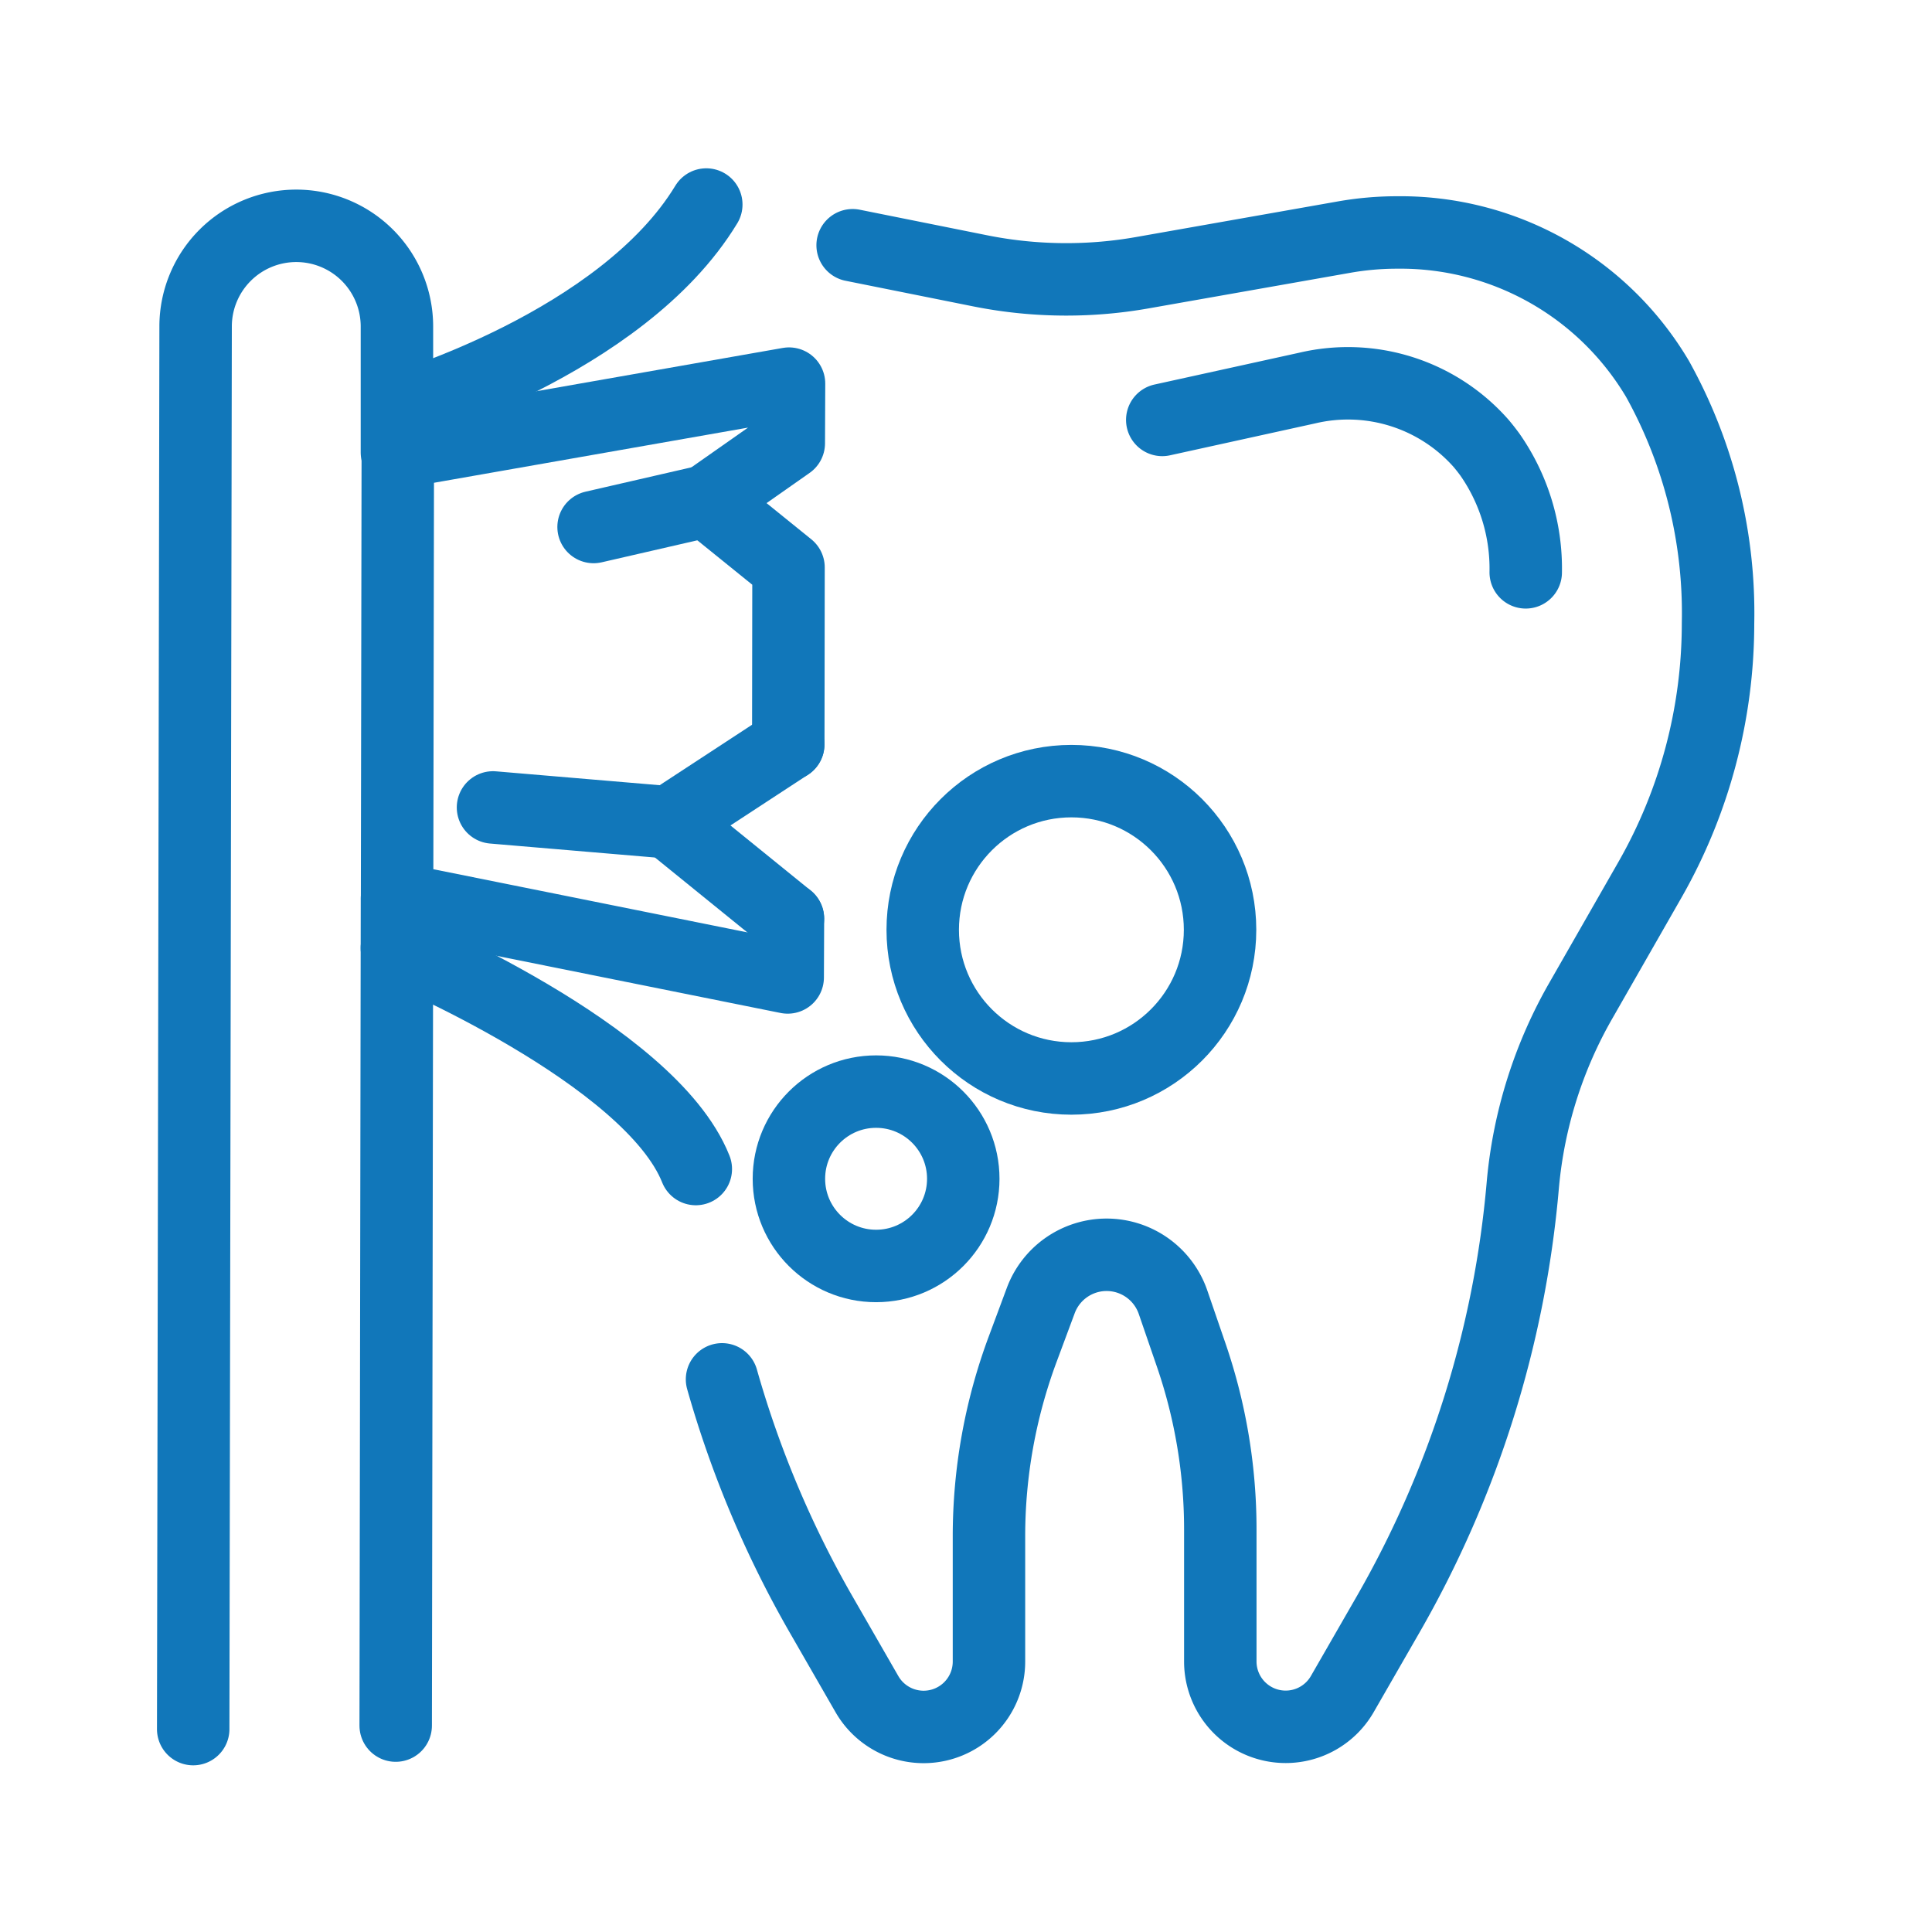
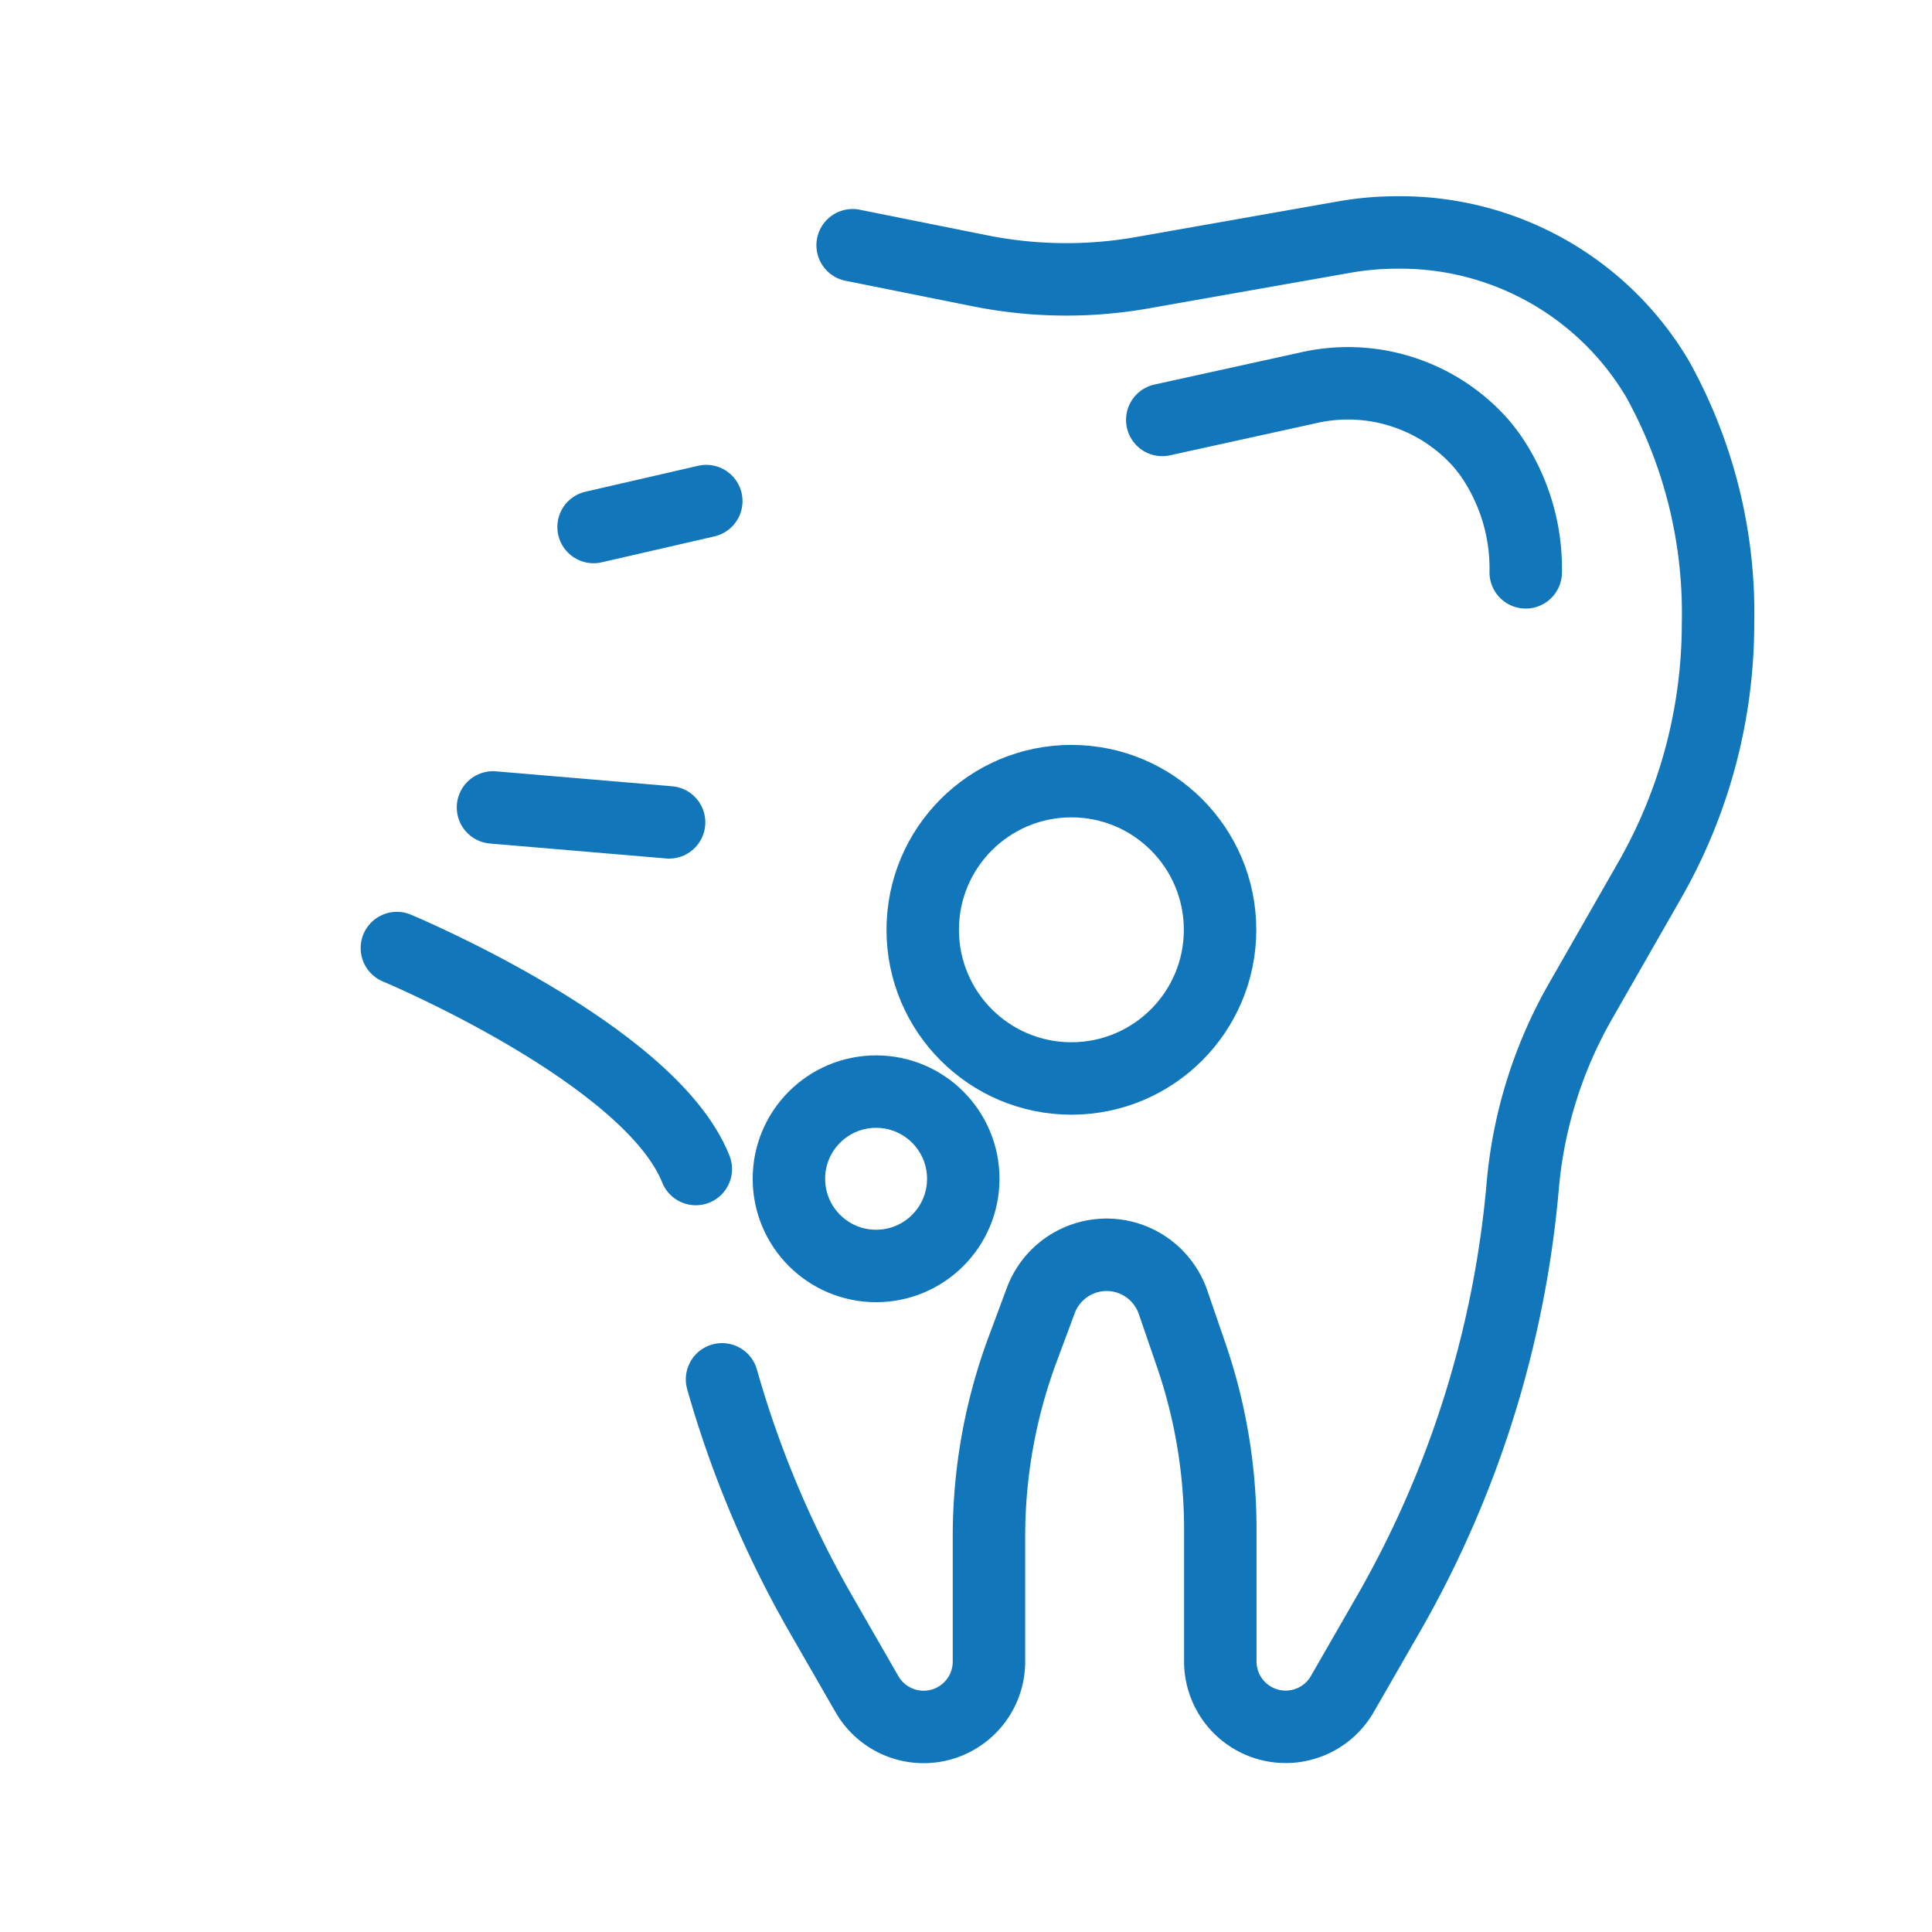
<svg xmlns="http://www.w3.org/2000/svg" width="80" height="80" viewBox="0 0 80 80">
  <g id="Group_89" data-name="Group 89" transform="translate(-1195 -2552)">
    <g id="Group_8" data-name="Group 8" transform="translate(-119.321 2003.883)">
      <g id="Group_6" data-name="Group 6" transform="translate(1344.219 557.75)">
        <path id="Path_41" data-name="Path 41" d="M1351.134,605.6a43.12,43.12,0,0,0,4.112,9.752l1.889,3.284a2.708,2.708,0,0,0,2.346,1.357h0a2.706,2.706,0,0,0,2.706-2.706V612.1a22.21,22.21,0,0,1,1.393-7.742l.75-2.016a2.91,2.91,0,0,1,2.727-1.9h0a2.91,2.91,0,0,1,2.752,1.964l.751,2.184a22.208,22.208,0,0,1,1.206,7.22v5.472a2.707,2.707,0,0,0,2.706,2.706h0a2.706,2.706,0,0,0,2.346-1.357l1.889-3.284a43.139,43.139,0,0,0,5.585-17.794,18.68,18.68,0,0,1,2.418-7.662l2.837-4.96a21.422,21.422,0,0,0,2.829-10.639h0a19.97,19.97,0,0,0-2.5-10.108,12.369,12.369,0,0,0-10.776-6.074h-.018a12.662,12.662,0,0,0-2.189.192l-8.353,1.474a18.107,18.107,0,0,1-3.152.276h0a18.152,18.152,0,0,1-3.568-.354l-5.278-1.059" transform="translate(-1351.134 -558.117)" fill="none" stroke="#1177ba" stroke-linecap="round" stroke-linejoin="round" stroke-width="3" />
        <path id="Path_42" data-name="Path 42" d="M1375.119,567.846l6-1.319a7.35,7.35,0,0,1,7.2,2.288q.187.221.367.467a8.242,8.242,0,0,1,1.483,4.875" transform="translate(-1356.89 -560.091)" fill="none" stroke="#1177ba" stroke-linecap="round" stroke-linejoin="round" stroke-width="3" />
      </g>
      <g id="Group_7" data-name="Group 7" transform="translate(1322.321 556.586)">
-         <path id="Path_43" data-name="Path 43" d="M1349.614,588.5l-.01,2.433-16.175-3.254.03-18.489,16.2-2.846-.01,2.47-3.411,2.393,3.4,2.749-.01,7.326" transform="translate(-1324.987 -558.928)" fill="none" stroke="#1177ba" stroke-linecap="round" stroke-linejoin="round" stroke-width="3" />
-         <path id="Path_44" data-name="Path 44" d="M1333.473,565.046s9.273-2.69,12.77-8.46" transform="translate(-1324.997 -556.586)" fill="none" stroke="#1177ba" stroke-linecap="round" stroke-linejoin="round" stroke-width="3" />
        <path id="Path_45" data-name="Path 45" d="M1333.418,597.095s10.479,4.372,12.378,9.15" transform="translate(-1324.984 -566.307)" fill="none" stroke="#1177ba" stroke-linecap="round" stroke-linejoin="round" stroke-width="3" />
-         <path id="Path_46" data-name="Path 46" d="M1322.321,619.993l.1-58.086a4.168,4.168,0,0,1,4.168-4.161h0a4.168,4.168,0,0,1,4.168,4.169v5.21" transform="translate(-1322.321 -556.864)" fill="none" stroke="#1177ba" stroke-linecap="round" stroke-linejoin="round" stroke-width="3" />
-         <line id="Line_14" data-name="Line 14" x1="0.053" y2="34.237" transform="translate(8.385 28.747)" fill="none" stroke="#1177ba" stroke-linecap="round" stroke-linejoin="round" stroke-width="3" />
      </g>
      <line id="Line_15" data-name="Line 15" x1="4.667" y2="1.073" transform="translate(1338.9 568.866)" fill="none" stroke="#1177ba" stroke-linecap="round" stroke-linejoin="round" stroke-width="3" />
-       <path id="Path_47" data-name="Path 47" d="M1353.17,593.217l-4.921-3.99L1353.18,586" transform="translate(-6.222 -7.059)" fill="none" stroke="#1177ba" stroke-linecap="round" stroke-linejoin="round" stroke-width="3" />
      <line id="Line_16" data-name="Line 16" x1="7.292" y1="0.618" transform="translate(1334.735 581.551)" fill="none" stroke="#1177ba" stroke-linecap="round" stroke-linejoin="round" stroke-width="3" />
      <circle id="Ellipse_10" data-name="Ellipse 10" cx="3.61" cy="3.61" r="3.61" transform="translate(1346.988 593.318)" fill="none" stroke="#1177ba" stroke-linecap="round" stroke-linejoin="round" stroke-width="3" />
      <circle id="Ellipse_11" data-name="Ellipse 11" cx="6.156" cy="6.156" r="6.156" transform="translate(1352.529 580.462)" fill="none" stroke="#1177ba" stroke-linecap="round" stroke-linejoin="round" stroke-width="3" />
    </g>
    <rect id="Rectangle_23" data-name="Rectangle 23" width="80" height="80" transform="translate(1195 2552)" fill="none" />
  </g>
</svg>